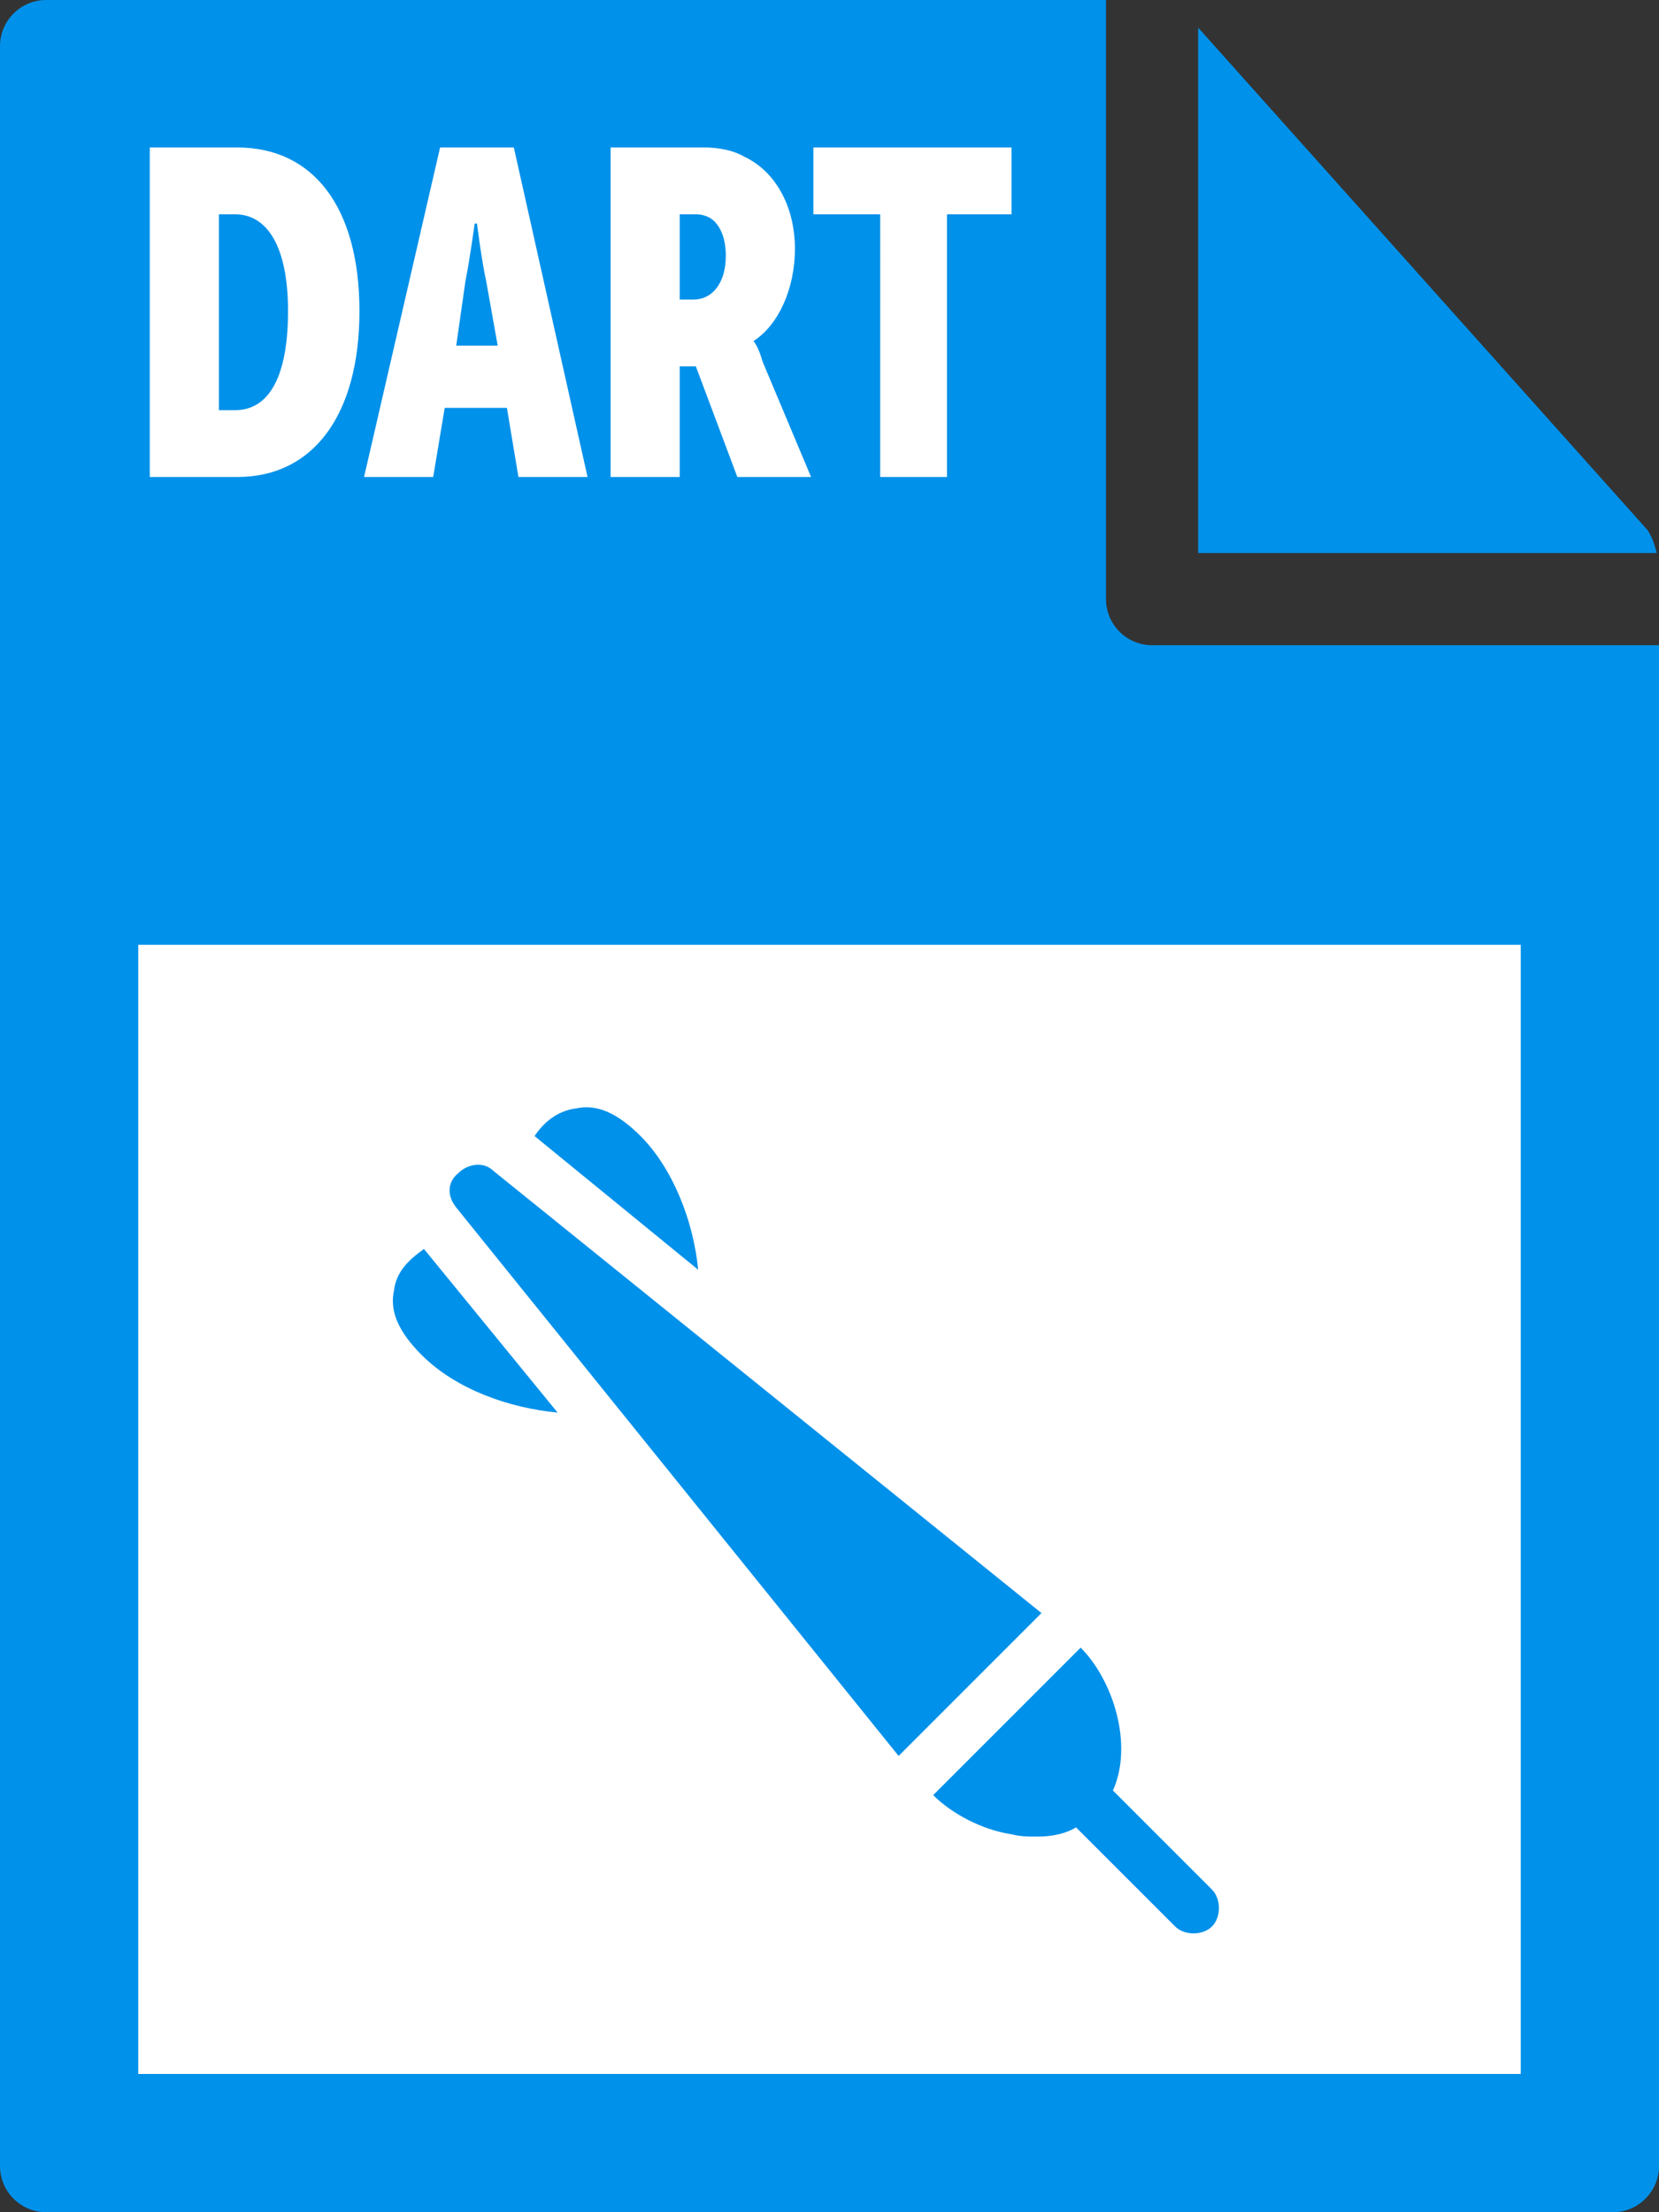
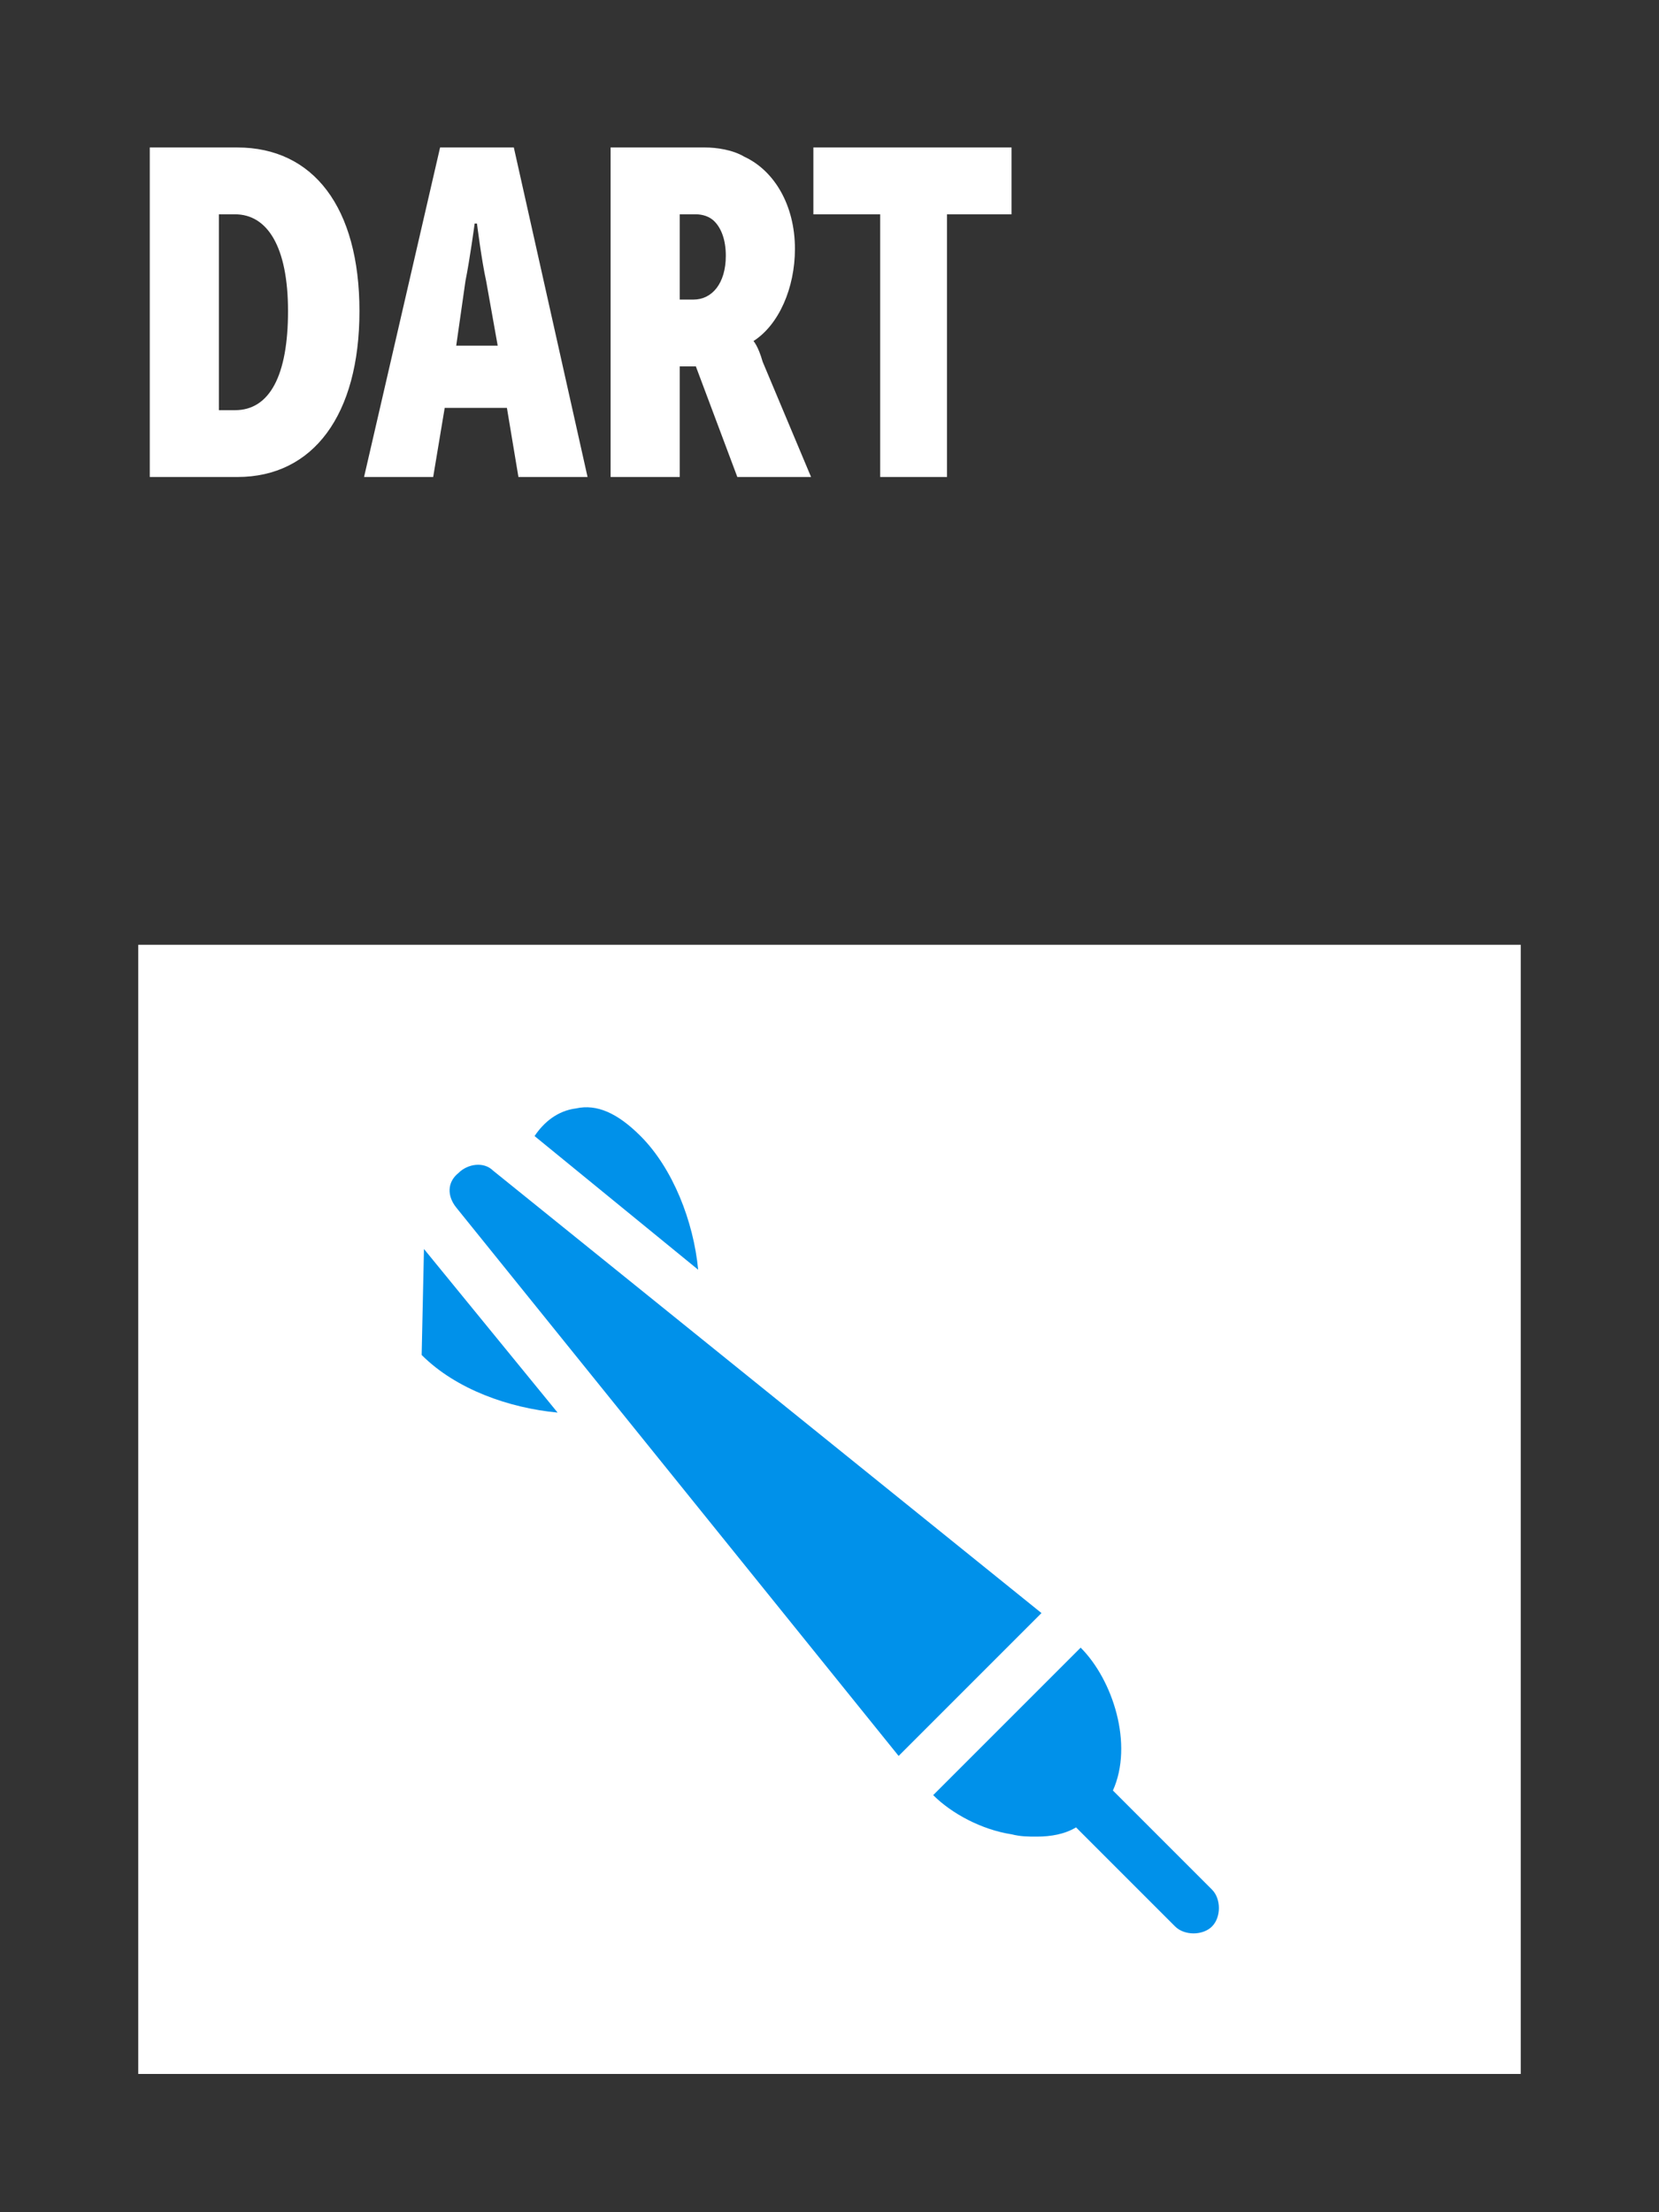
<svg xmlns="http://www.w3.org/2000/svg" id="Layer_1" viewBox="0 0 72 96">
  <rect x="0" y="0" width="72" height="96" fill="#333333" stroke="none" />
  <style>.st0{fill:#0091ea}</style>
-   <path class="st0" d="M0 2v92c0 1.1.9 2 2 2h68c1.1 0 2-.9 2-2V28H50c-1.1 0-2-.9-2-2V0H2C.9 0 0 .9 0 2z" />
-   <path class="st0" d="M71.9 24c-.1-.4-.2-.7-.4-1L52 1.2V24h19.9z" />
  <path d="M6 41h60v49H6zm.5-34.6h3.8c3.3 0 5.3 2.6 5.3 7.1s-2 7.2-5.3 7.2H6.5V6.4zm3.7 11.4c1.5 0 2.3-1.5 2.3-4.3s-.9-4.2-2.3-4.2h-.7v8.5h.7zm8.9-11.4h3.2l3.2 14.3h-3l-.5-3h-2.7l-.5 3h-3l3.3-14.3zm2.5 8.6l-.5-2.8c-.2-.9-.4-2.5-.4-2.5h-.1s-.2 1.5-.4 2.5l-.4 2.8h1.8zm4.9-8.6h4.1c.5 0 1.2.1 1.7.4 1.3.6 2.2 2.1 2.2 4 0 1.7-.7 3.3-1.8 4 0 0 .2.2.4.9l2.1 5H32l-1.8-4.8h-.7v4.8h-3V6.4zm3.6 6.6c.8 0 1.4-.7 1.4-1.9 0-.7-.2-1.2-.5-1.5-.2-.2-.5-.3-.8-.3h-.7V13h.6zm8-3.7h-2.8V6.4h8.6v2.9h-2.8v11.4h-2.9V9.3z" fill="#fff" />
-   <path class="st0" d="M23.2 49.3l7.1 5.8c-.2-2.1-1.1-4.4-2.5-5.8-1-1-1.9-1.4-2.8-1.2-.8.1-1.4.6-1.8 1.2zm-4.9 9.5c1.5 1.5 3.8 2.3 5.9 2.5l-5.8-7.1c-.7.5-1.2 1-1.3 1.8-.2.9.2 1.8 1.2 2.8zm28.6 12.7l-6.4 6.4c.8.8 2.1 1.5 3.4 1.7.4.1.7.1 1.1.1.6 0 1.2-.1 1.7-.4l4.3 4.3c.2.2.5.3.8.3.3 0 .6-.1.8-.3.4-.4.4-1.2 0-1.6l-4.3-4.3c.9-2 0-4.8-1.4-6.2zM19.8 52.4L39 76.2l6.2-6.2-23.8-19.2c-.4-.4-1.1-.3-1.5.1-.5.4-.5 1-.1 1.5z" />
+   <path class="st0" d="M23.2 49.3l7.1 5.8c-.2-2.1-1.1-4.4-2.5-5.8-1-1-1.9-1.4-2.8-1.2-.8.1-1.4.6-1.8 1.2zm-4.9 9.5c1.5 1.5 3.8 2.3 5.9 2.5l-5.8-7.1zm28.6 12.7l-6.4 6.4c.8.8 2.1 1.5 3.4 1.7.4.1.7.1 1.1.1.6 0 1.2-.1 1.7-.4l4.3 4.3c.2.2.5.3.8.3.3 0 .6-.1.8-.3.4-.4.4-1.2 0-1.6l-4.3-4.3c.9-2 0-4.8-1.4-6.2zM19.8 52.4L39 76.2l6.2-6.2-23.8-19.2c-.4-.4-1.1-.3-1.5.1-.5.4-.5 1-.1 1.5z" />
</svg>